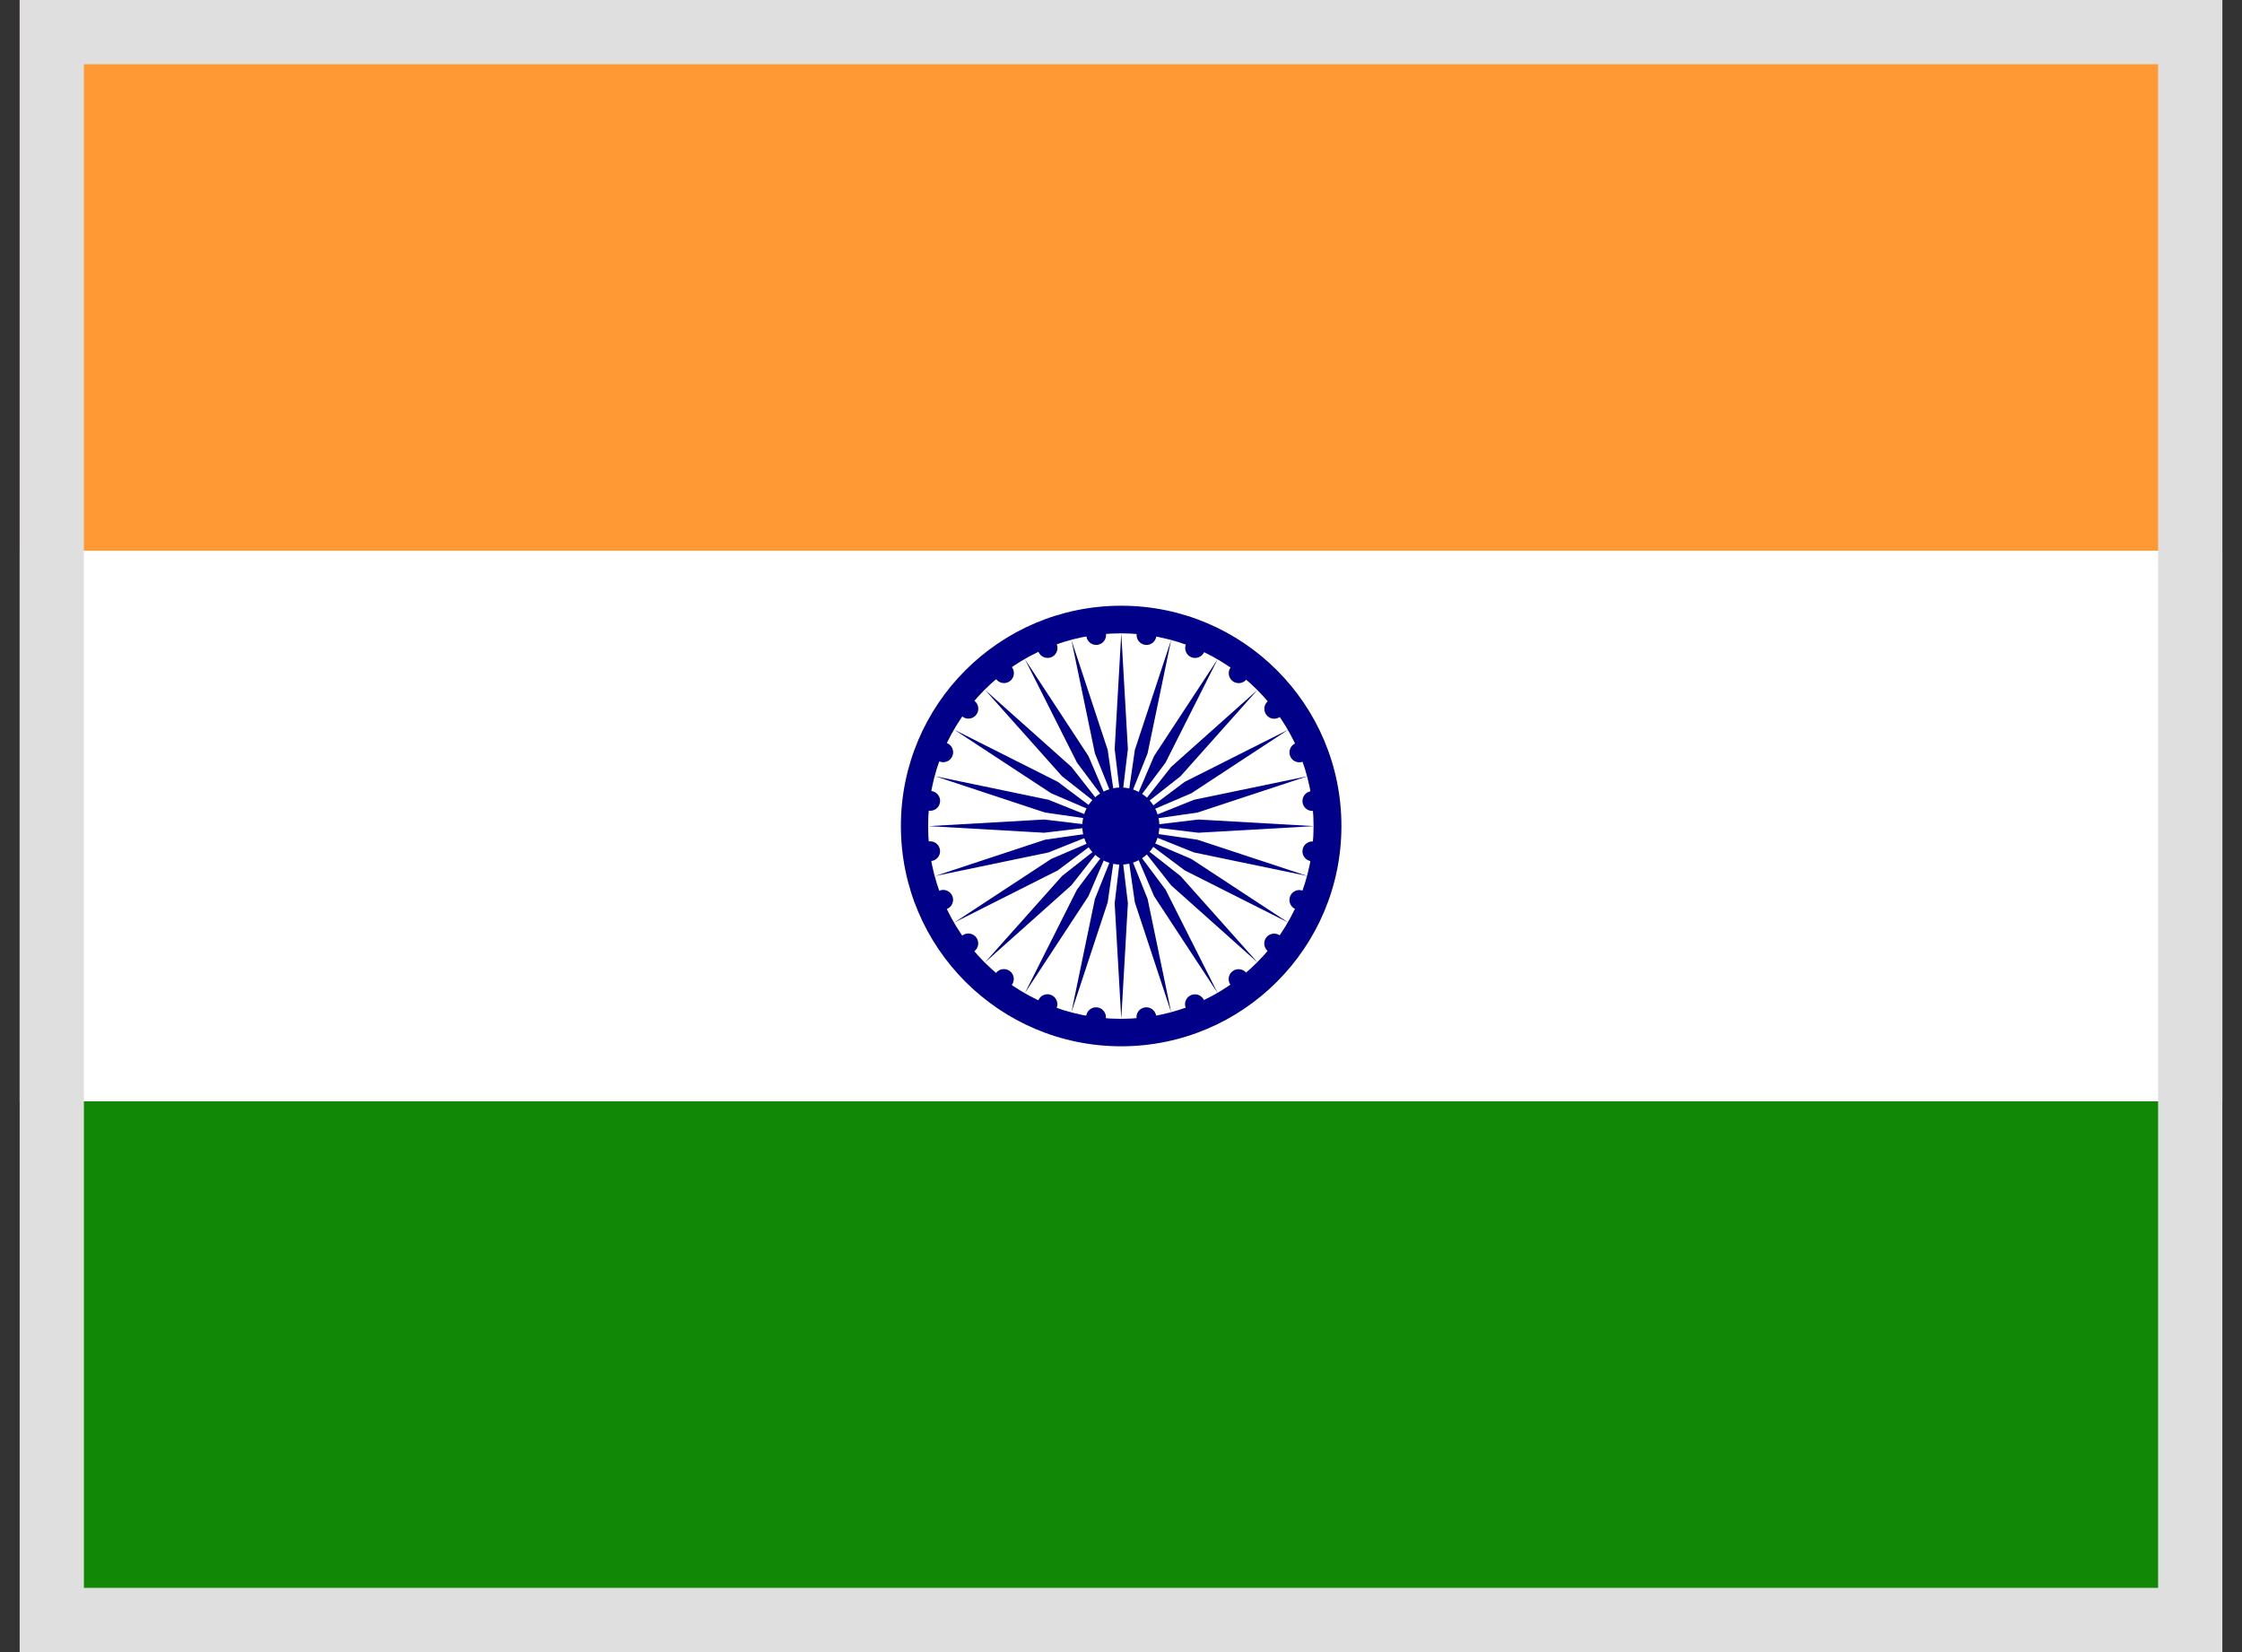
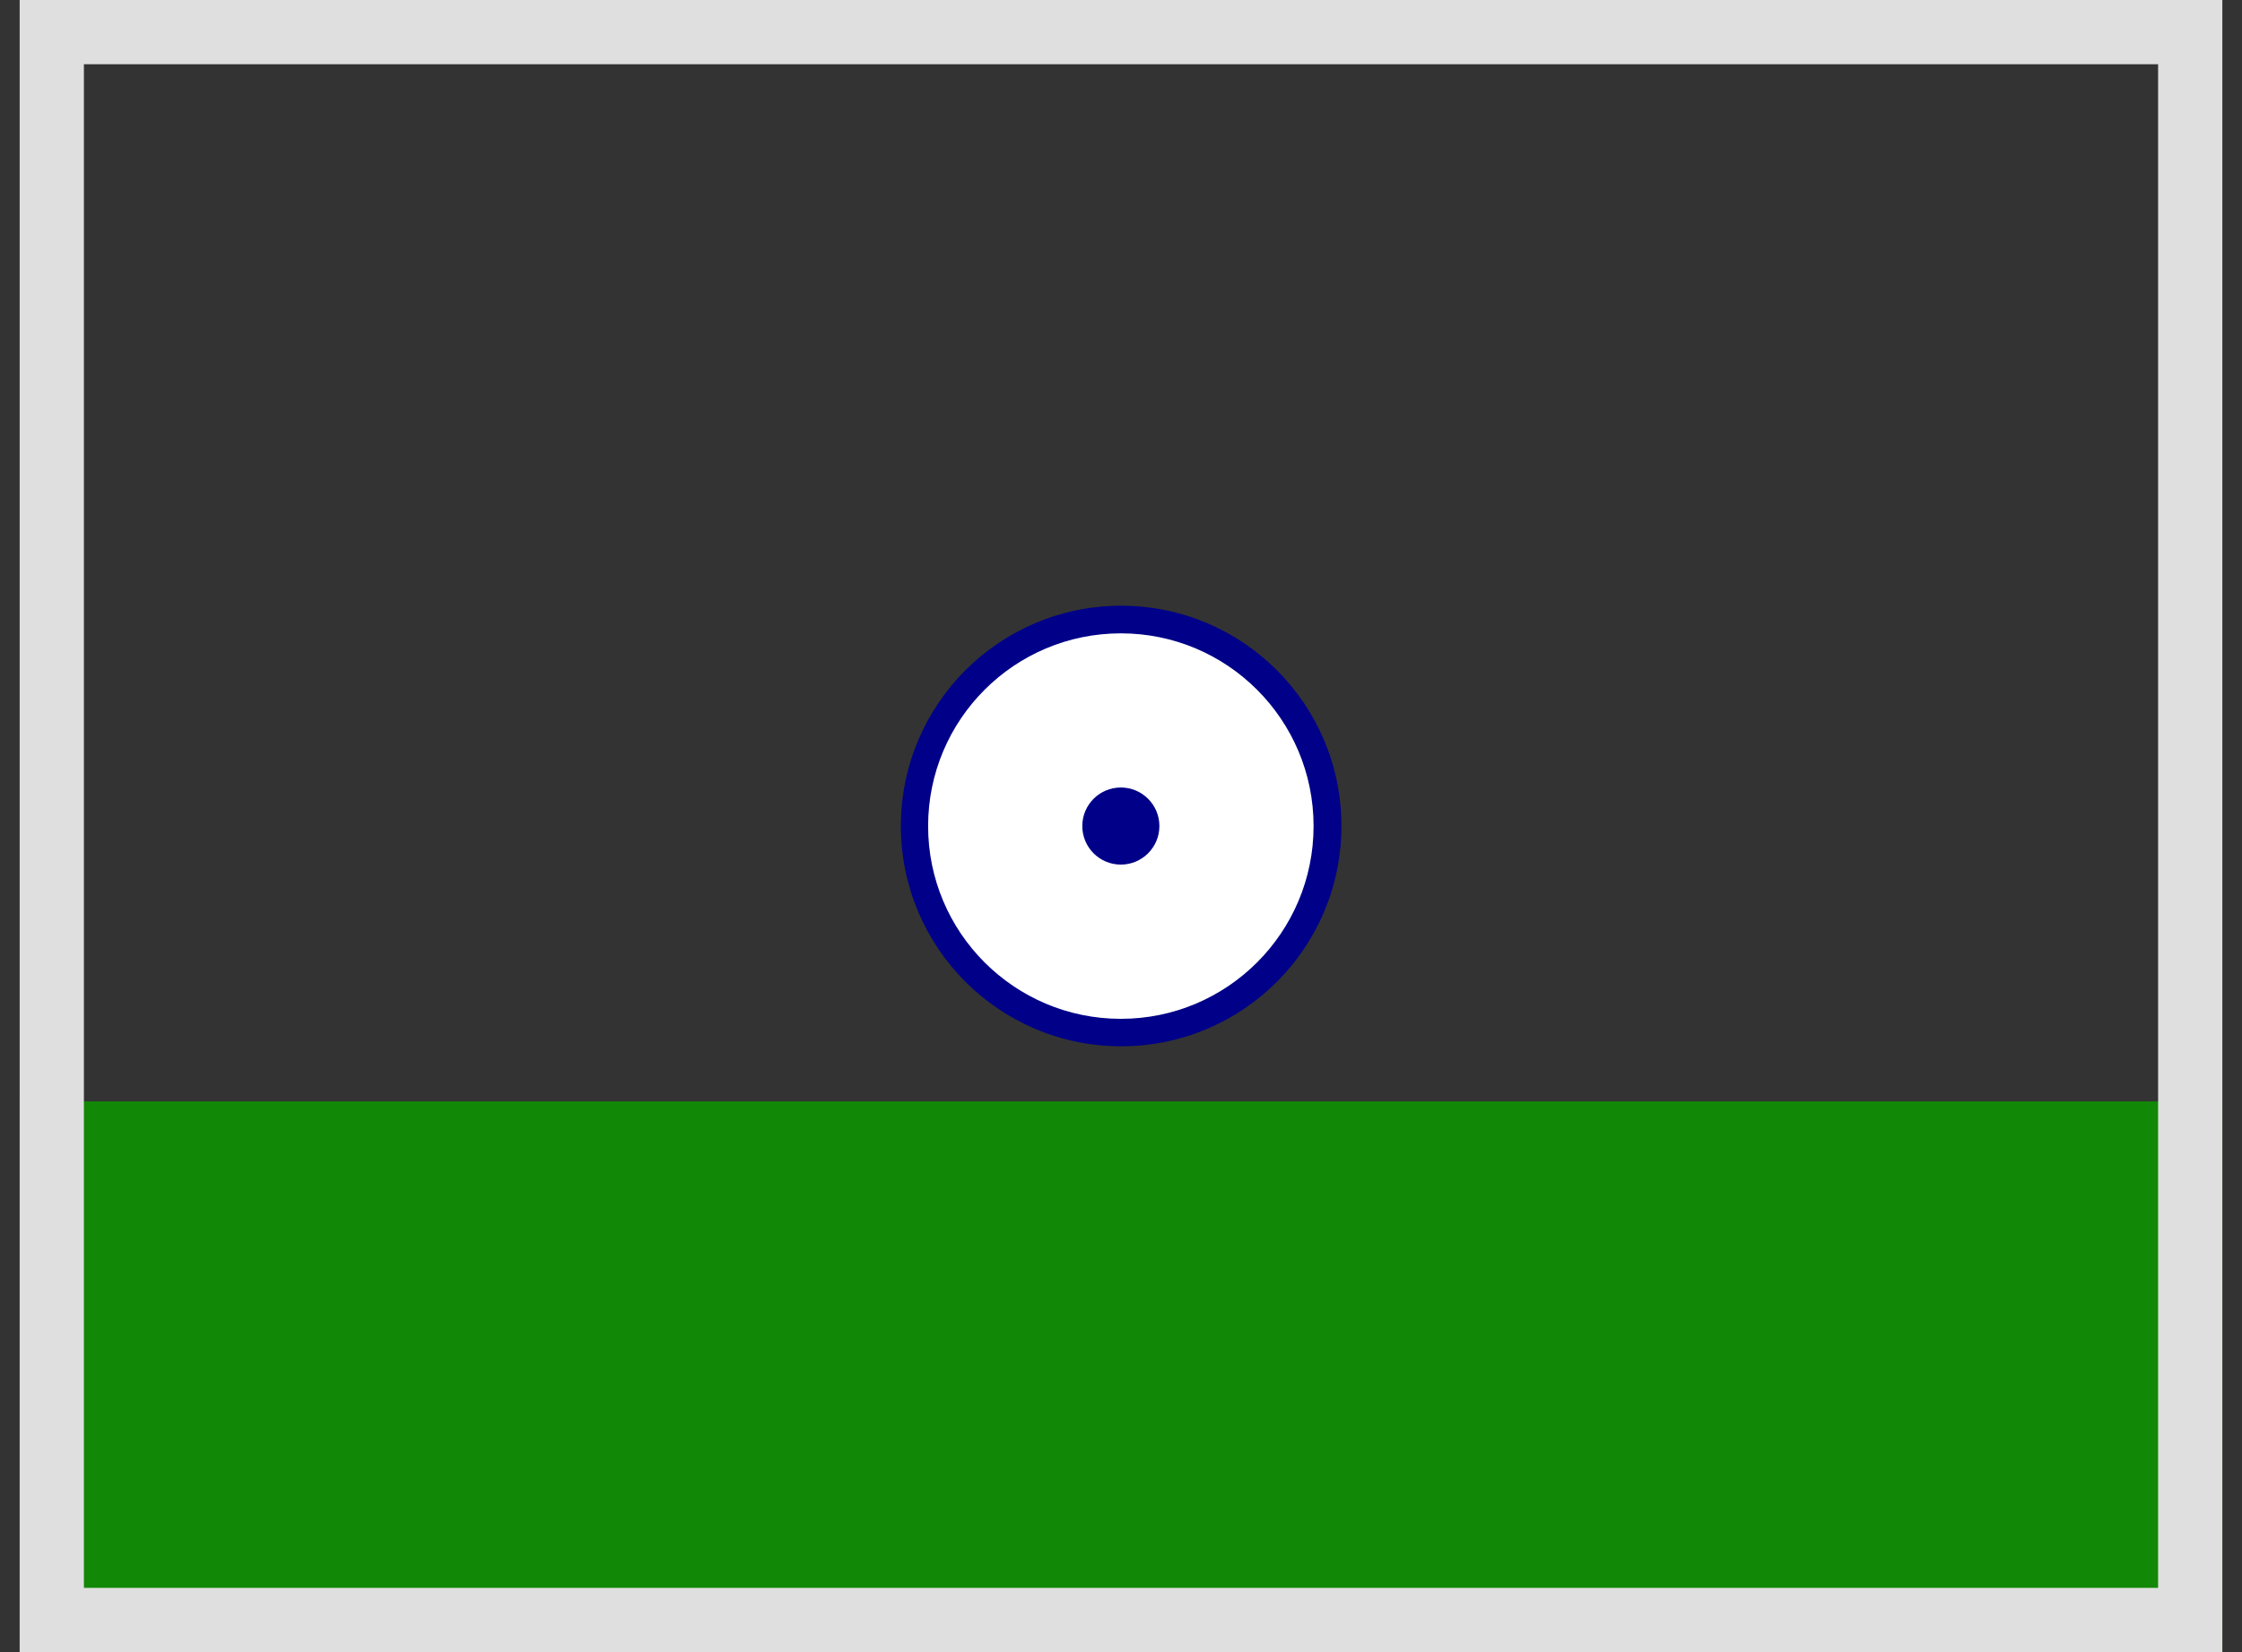
<svg xmlns="http://www.w3.org/2000/svg" width="57" height="42" viewBox="0 0 57 42" fill="none">
  <rect x="0" y="0" width="57" height="42" fill="#333333" stroke="none" />
-   <path d="M0.5 0H56.5V14H0.5V0Z" fill="#FF9933" />
-   <path d="M0.5 14H56.5V28H0.5V14Z" fill="white" />
  <path d="M0.5 28H56.5V42H0.5V28Z" fill="#128807" />
  <path d="M28.504 26.599C31.597 26.599 34.104 24.092 34.104 20.999C34.104 17.906 31.597 15.399 28.504 15.399C25.412 15.399 22.904 17.906 22.904 20.999C22.904 24.092 25.412 26.599 28.504 26.599Z" fill="#000088" />
  <path d="M28.496 25.901C31.202 25.901 33.396 23.707 33.396 21.001C33.396 18.295 31.202 16.101 28.496 16.101C25.79 16.101 23.596 18.295 23.596 21.001C23.596 23.707 25.79 25.901 28.496 25.901Z" fill="white" />
  <path d="M28.496 21.98C29.037 21.98 29.476 21.541 29.476 21C29.476 20.459 29.037 20.02 28.496 20.02C27.954 20.02 27.516 20.459 27.516 21C27.516 21.541 27.954 21.98 28.496 21.98Z" fill="#000088" />
-   <path fill-rule="evenodd" clip-rule="evenodd" d="M28.119 16.11C28.1 15.972 27.974 15.875 27.836 15.893C27.698 15.912 27.601 16.038 27.619 16.176C27.637 16.314 27.764 16.411 27.902 16.393C28.04 16.375 28.137 16.248 28.119 16.11ZM28.339 19.042L28.507 16.102L28.675 19.042L28.507 20.442L28.339 19.042ZM27.837 19.152L27.239 16.269L28.162 19.065L28.362 20.461L27.837 19.152ZM27.381 19.388L26.057 16.758L27.672 19.22L28.227 20.517L27.381 19.388ZM27.002 19.735L25.042 17.537L27.24 19.497L28.111 20.606L27.002 19.735ZM26.725 20.167L24.263 18.552L26.893 19.876L28.022 20.722L26.725 20.167ZM26.57 20.657L23.774 19.733L26.657 20.332L27.966 20.857L26.57 20.657ZM26.547 21.17L23.607 21.002L26.547 20.834L27.947 21.002L26.547 21.17ZM26.657 21.671L23.774 22.27L26.57 21.347L27.966 21.147L26.657 21.671ZM26.893 22.127L24.263 23.452L26.725 21.836L28.022 21.282L26.893 22.127ZM33.615 21.676C33.596 21.814 33.47 21.911 33.332 21.893C33.194 21.875 33.097 21.748 33.115 21.61C33.133 21.472 33.26 21.375 33.398 21.393C33.536 21.412 33.633 21.538 33.615 21.676ZM28.675 22.962L28.507 25.902L28.339 22.962L28.507 21.562L28.675 22.962ZM33.13 22.646C33.001 22.593 32.854 22.654 32.801 22.782C32.748 22.911 32.809 23.058 32.937 23.111C33.066 23.165 33.213 23.104 33.266 22.975C33.32 22.847 33.258 22.699 33.13 22.646ZM28.162 22.938L27.239 25.735L27.837 22.852L28.362 21.543L28.162 22.938ZM32.24 24.186C32.35 24.271 32.509 24.25 32.593 24.14C32.678 24.029 32.657 23.871 32.547 23.786C32.436 23.702 32.278 23.723 32.193 23.833C32.109 23.943 32.13 24.102 32.24 24.186ZM27.672 22.783L26.057 25.245L27.381 22.615L28.227 21.487L27.672 22.783ZM31.289 25.044C31.373 25.154 31.532 25.175 31.642 25.09C31.752 25.006 31.773 24.848 31.689 24.737C31.604 24.627 31.446 24.606 31.335 24.691C31.225 24.775 31.204 24.933 31.289 25.044ZM27.239 22.506L25.042 24.467L27.002 22.269L28.111 21.398L27.239 22.506ZM30.147 25.626C30.201 25.755 30.348 25.816 30.477 25.762C30.605 25.709 30.666 25.562 30.613 25.433C30.56 25.305 30.412 25.244 30.284 25.297C30.155 25.35 30.094 25.497 30.147 25.626ZM28.895 25.893C28.913 26.031 29.039 26.128 29.177 26.11C29.315 26.092 29.412 25.965 29.394 25.827C29.376 25.689 29.249 25.592 29.111 25.61C28.973 25.629 28.876 25.755 28.895 25.893ZM27.615 25.827C27.597 25.965 27.694 26.091 27.832 26.11C27.97 26.128 28.097 26.031 28.115 25.893C28.133 25.755 28.036 25.628 27.898 25.61C27.76 25.592 27.634 25.689 27.615 25.827ZM26.397 25.432C26.344 25.56 26.405 25.708 26.533 25.761C26.662 25.814 26.809 25.753 26.863 25.625C26.916 25.496 26.855 25.349 26.726 25.295C26.598 25.242 26.45 25.303 26.397 25.432ZM25.322 24.735C25.238 24.845 25.258 25.003 25.369 25.088C25.479 25.173 25.637 25.152 25.722 25.042C25.807 24.931 25.786 24.773 25.676 24.688C25.565 24.604 25.407 24.624 25.322 24.735ZM24.465 23.783C24.354 23.868 24.334 24.026 24.418 24.137C24.503 24.247 24.661 24.268 24.771 24.183C24.882 24.099 24.903 23.94 24.818 23.83C24.733 23.72 24.575 23.699 24.465 23.783ZM23.883 22.643C23.754 22.696 23.693 22.843 23.746 22.972C23.8 23.1 23.947 23.161 24.076 23.108C24.204 23.055 24.265 22.907 24.212 22.779C24.159 22.65 24.011 22.589 23.883 22.643ZM23.616 21.39C23.478 21.408 23.381 21.534 23.399 21.672C23.417 21.81 23.543 21.907 23.681 21.889C23.819 21.871 23.916 21.745 23.898 21.607C23.88 21.469 23.754 21.372 23.616 21.39ZM23.682 20.11C23.544 20.092 23.417 20.189 23.399 20.328C23.381 20.465 23.478 20.592 23.616 20.61C23.754 20.628 23.881 20.531 23.899 20.393C23.917 20.255 23.82 20.129 23.682 20.11ZM24.077 18.892C23.948 18.839 23.801 18.9 23.748 19.028C23.695 19.157 23.756 19.304 23.884 19.358C24.013 19.411 24.16 19.35 24.213 19.221C24.267 19.093 24.206 18.945 24.077 18.892ZM28.852 19.065L29.775 16.269L29.176 19.152L28.651 20.461L28.852 19.065ZM24.774 17.817C24.663 17.733 24.505 17.753 24.42 17.864C24.335 17.974 24.356 18.132 24.467 18.217C24.577 18.302 24.735 18.281 24.82 18.171C24.905 18.06 24.884 17.902 24.774 17.817ZM29.341 19.22L30.957 16.758L29.632 19.388L28.787 20.517L29.341 19.22ZM25.726 16.96C25.641 16.849 25.483 16.828 25.372 16.913C25.262 16.998 25.241 17.156 25.326 17.267C25.41 17.377 25.569 17.398 25.679 17.313C25.789 17.228 25.81 17.07 25.726 16.96ZM29.774 19.497L31.972 17.537L30.012 19.735L28.903 20.606L29.774 19.497ZM26.866 16.378C26.813 16.249 26.666 16.188 26.537 16.241C26.408 16.294 26.347 16.442 26.401 16.57C26.454 16.699 26.601 16.76 26.73 16.707C26.858 16.654 26.919 16.506 26.866 16.378ZM30.12 19.876L32.75 18.552L30.288 20.167L28.992 20.722L30.12 19.876ZM30.357 20.332L33.24 19.734L30.444 20.657L29.048 20.857L30.357 20.332ZM29.398 16.177C29.416 16.039 29.319 15.912 29.181 15.894C29.043 15.876 28.916 15.973 28.898 16.111C28.88 16.249 28.977 16.375 29.115 16.394C29.253 16.412 29.38 16.315 29.398 16.177ZM30.467 20.834L33.407 21.002L30.467 21.17L29.067 21.002L30.467 20.834ZM30.617 16.572C30.67 16.443 30.609 16.296 30.48 16.242C30.352 16.189 30.204 16.25 30.151 16.379C30.098 16.508 30.159 16.655 30.287 16.708C30.416 16.761 30.563 16.7 30.617 16.572ZM30.443 21.347L33.24 22.27L30.356 21.671L29.048 21.147L30.443 21.347ZM31.691 17.269C31.776 17.158 31.755 17 31.645 16.916C31.534 16.831 31.376 16.852 31.291 16.962C31.207 17.072 31.227 17.231 31.338 17.315C31.448 17.4 31.607 17.379 31.691 17.269ZM30.288 21.836L32.75 23.452L30.12 22.127L28.992 21.282L30.288 21.836ZM32.549 18.22C32.659 18.136 32.68 17.977 32.595 17.867C32.511 17.756 32.352 17.736 32.242 17.82C32.132 17.905 32.111 18.063 32.196 18.174C32.28 18.284 32.438 18.305 32.549 18.22ZM30.011 22.269L31.971 24.467L29.774 22.507L28.902 21.398L30.011 22.269ZM33.131 19.361C33.259 19.308 33.321 19.16 33.267 19.032C33.214 18.903 33.067 18.842 32.938 18.895C32.809 18.949 32.748 19.096 32.802 19.225C32.855 19.353 33.002 19.414 33.131 19.361ZM29.632 22.615L30.957 25.245L29.341 22.783L28.787 21.487L29.632 22.615ZM33.398 20.614C33.536 20.596 33.633 20.469 33.615 20.331C33.597 20.193 33.47 20.096 33.332 20.114C33.194 20.132 33.097 20.259 33.115 20.397C33.133 20.535 33.26 20.632 33.398 20.614ZM29.176 22.852L29.775 25.735L28.852 22.939L28.651 21.543L29.176 22.852Z" fill="#000088" />
  <path fill-rule="evenodd" clip-rule="evenodd" d="M54.867 1.633H2.133V40.367H54.867V1.633ZM0.5 0V42H56.5V0H0.5Z" fill="#DFDFDF" />
</svg>